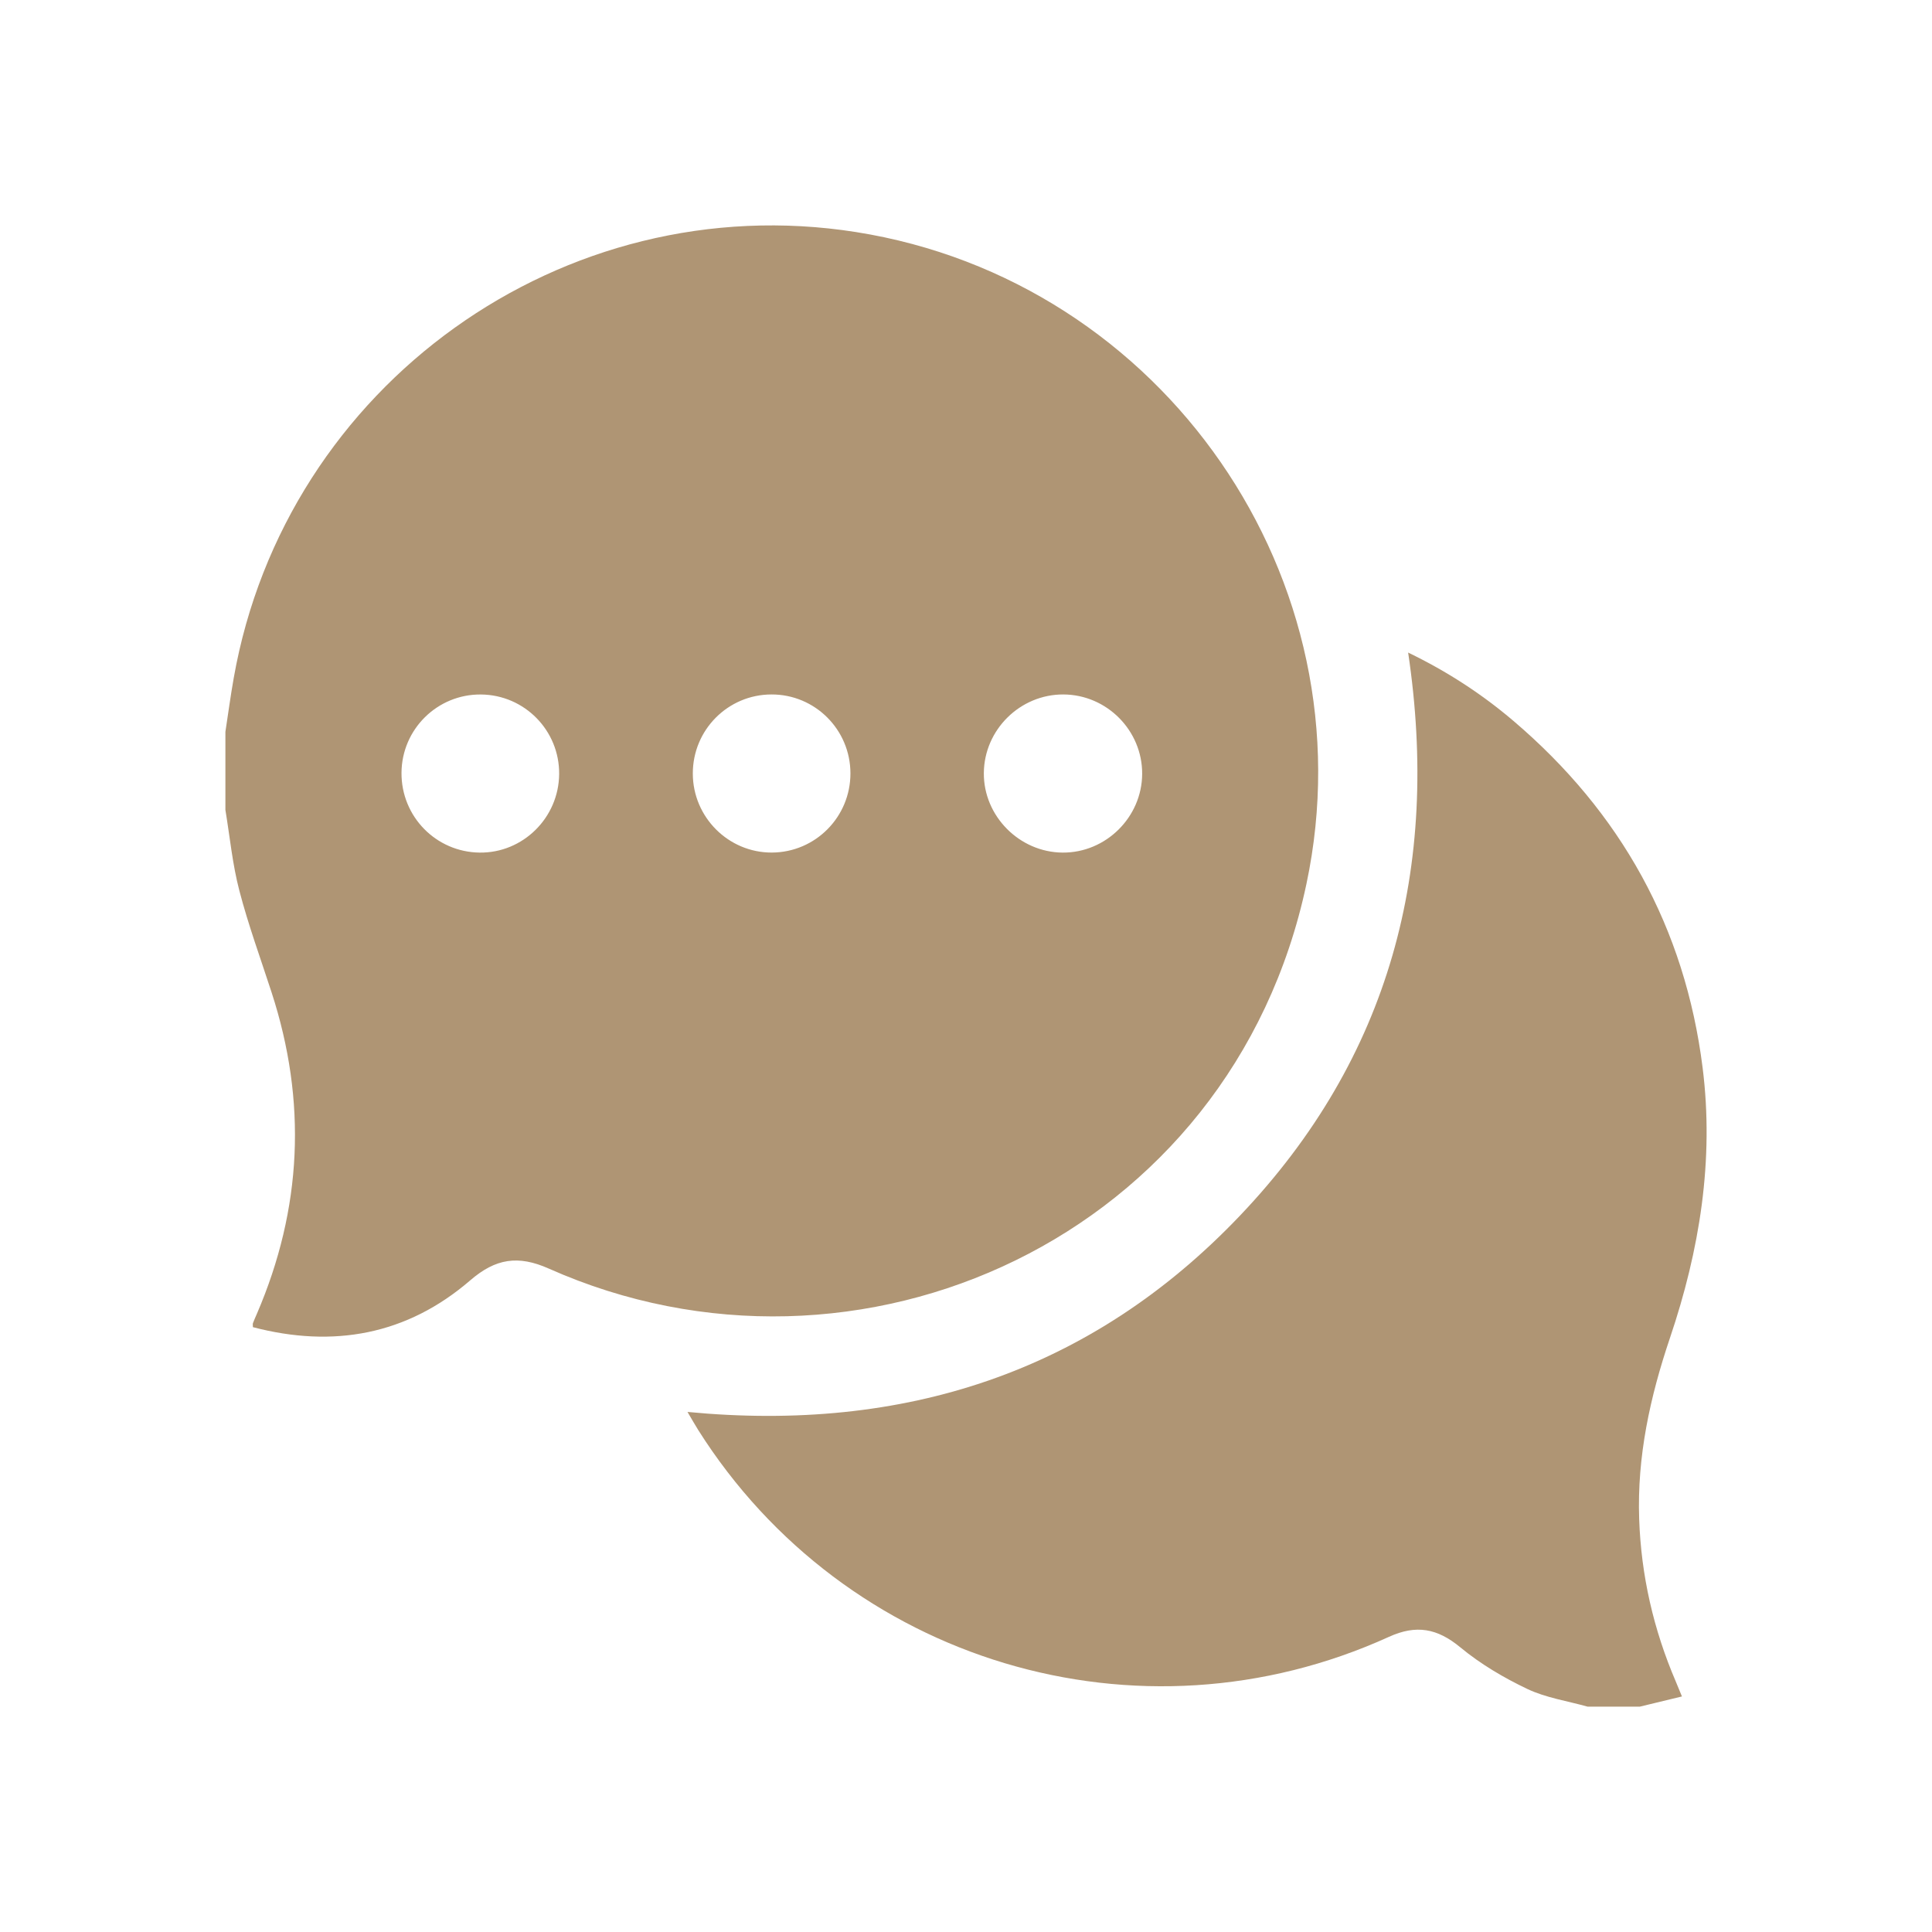
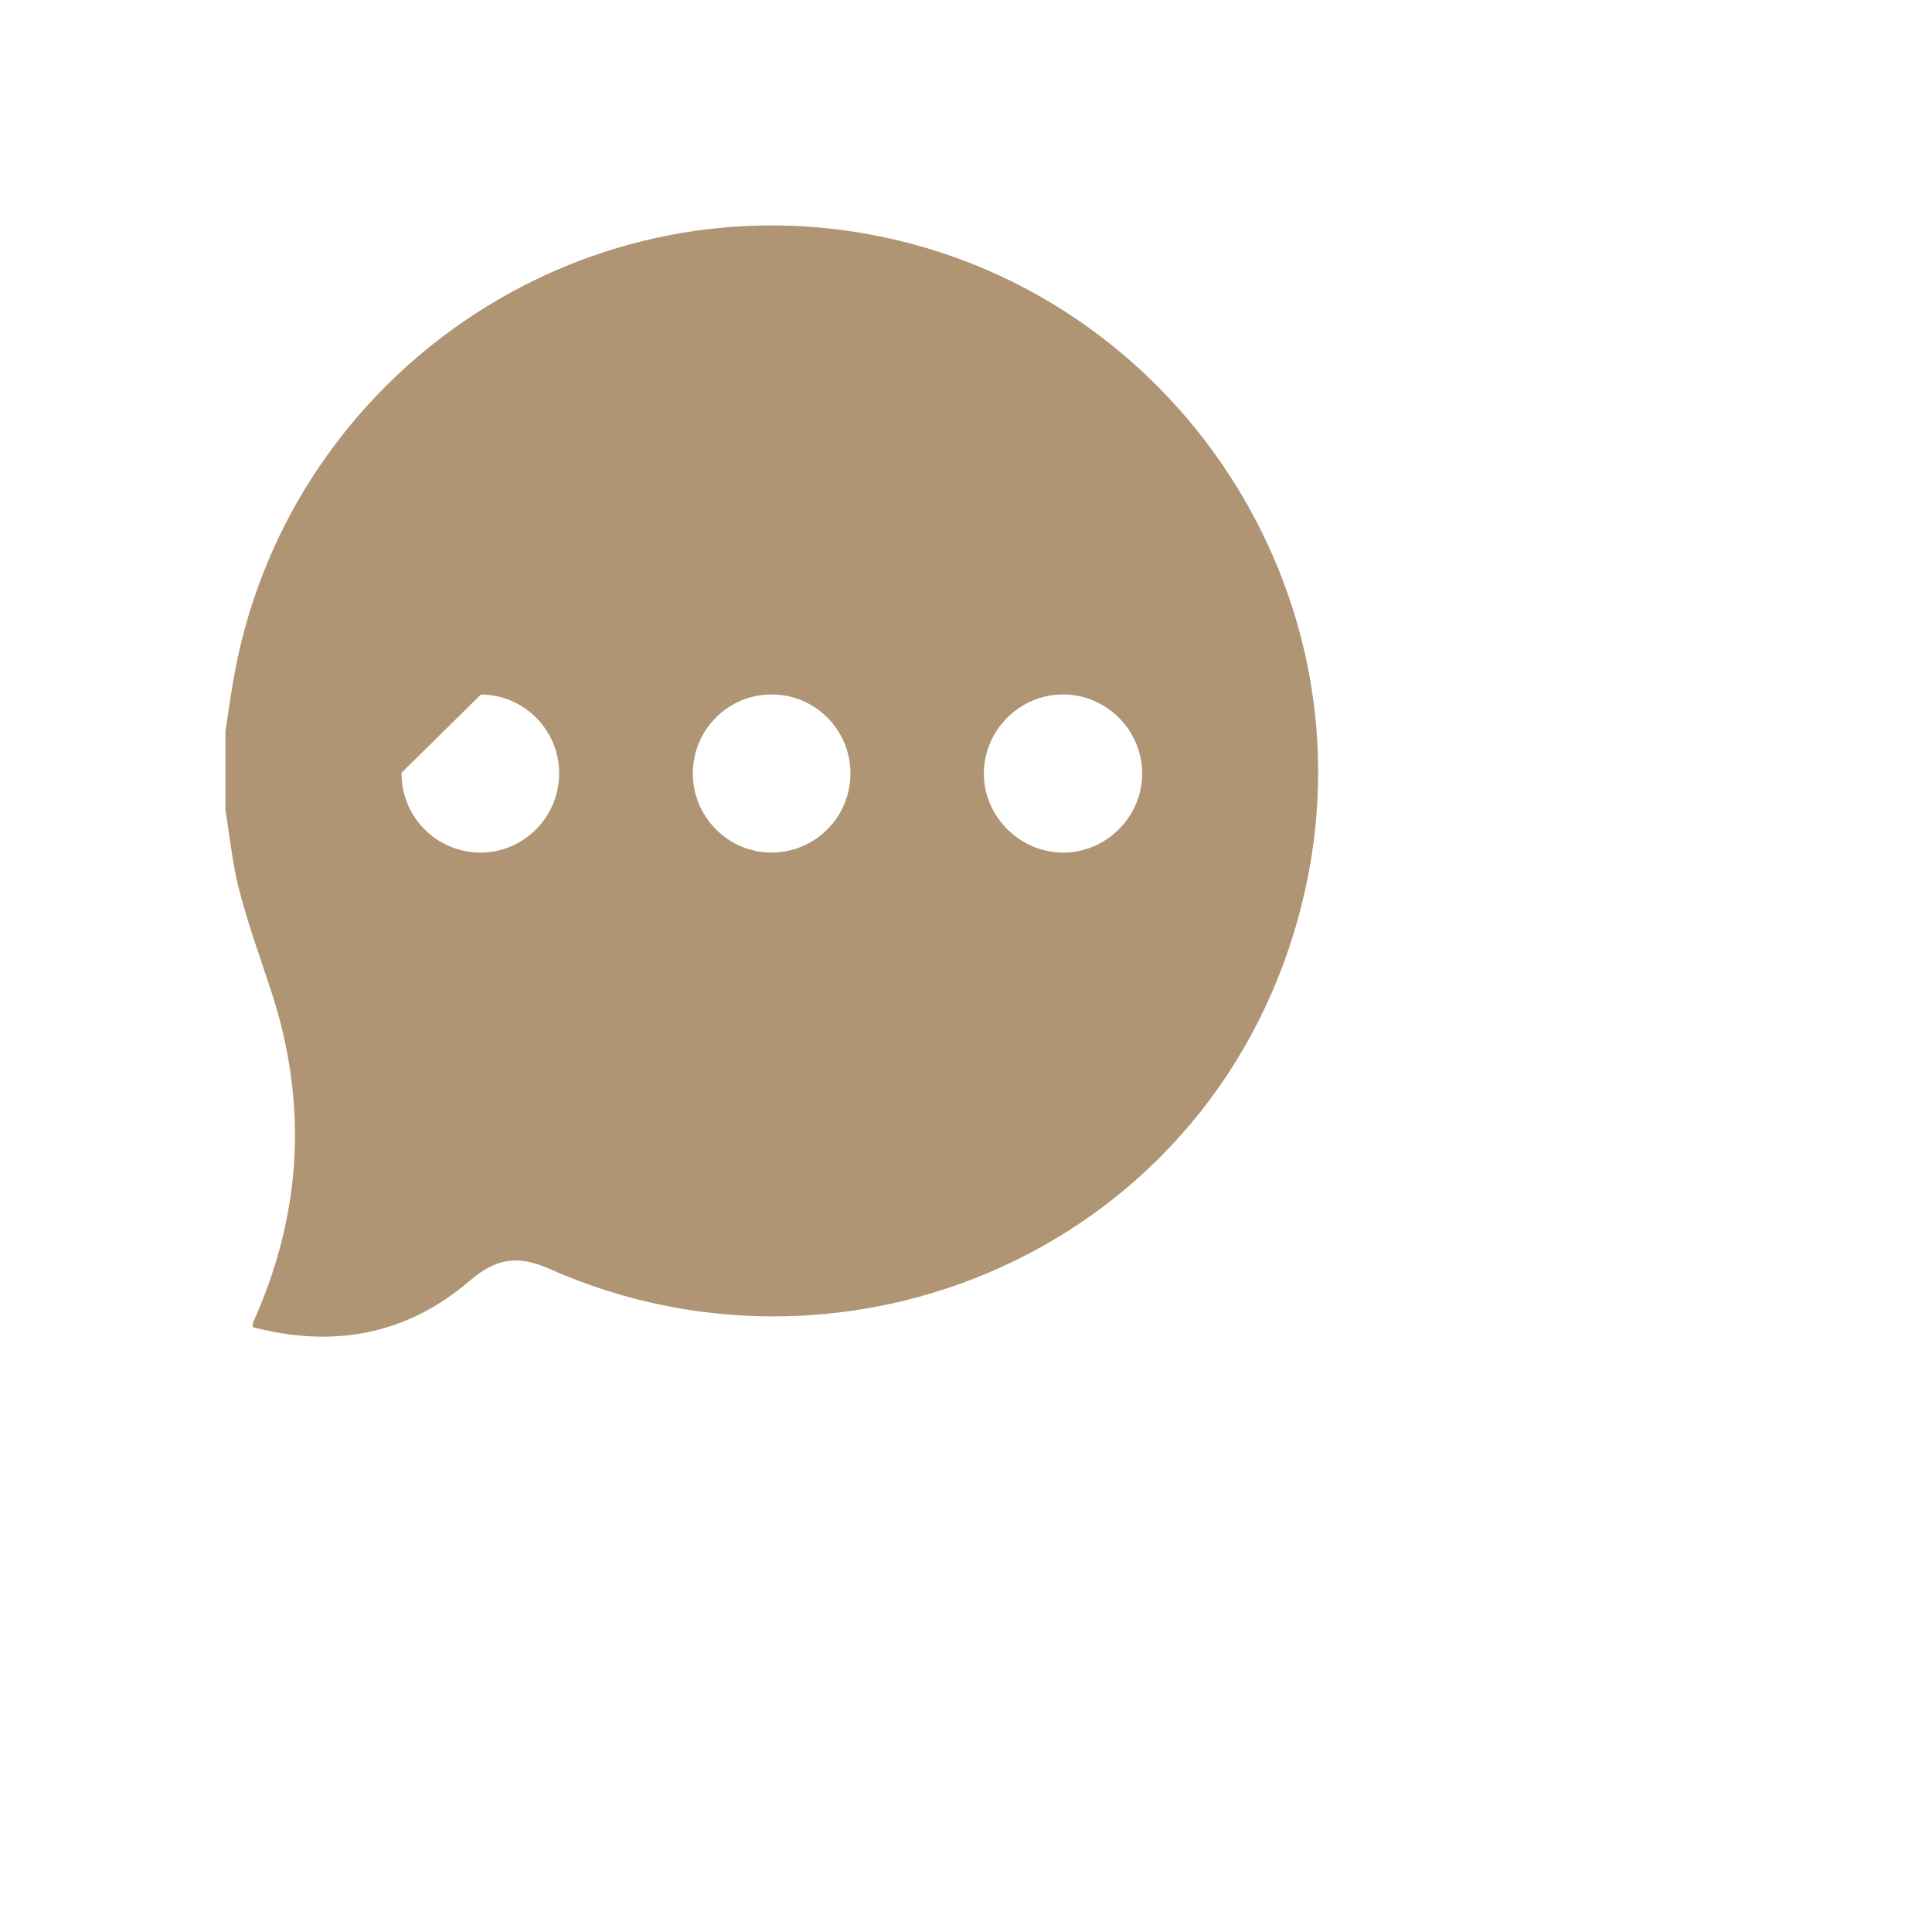
<svg xmlns="http://www.w3.org/2000/svg" width="60" height="60" viewBox="0 0 60 60" fill="none">
-   <path d="M7 25.152C7 24.343 7 23.536 7 22.727C7.086 22.169 7.16 21.61 7.259 21.054C8.866 11.957 17.5 5.772 26.585 7.207C36.133 8.715 42.572 18.008 40.573 27.449C38.25 38.427 26.644 43.671 17.043 39.397C16.088 38.972 15.39 39.084 14.604 39.762C12.634 41.461 10.347 41.869 7.854 41.216C7.854 41.151 7.845 41.119 7.855 41.092C7.892 40.995 7.935 40.899 7.977 40.803C9.385 37.532 9.536 34.204 8.434 30.819C8.093 29.769 7.712 28.728 7.434 27.662C7.219 26.843 7.139 25.99 7 25.152ZM33.026 21.567C31.681 21.561 30.563 22.663 30.554 24.009C30.544 25.344 31.66 26.47 33.002 26.478C34.345 26.487 35.465 25.377 35.471 24.033C35.477 22.686 34.374 21.574 33.026 21.567ZM26.411 24.015C26.409 22.66 25.311 21.563 23.959 21.567C22.606 21.569 21.513 22.668 21.516 24.025C21.518 25.378 22.623 26.482 23.97 26.477C25.322 26.472 26.414 25.371 26.411 24.015ZM12.469 24C12.46 25.358 13.541 26.462 14.895 26.478C16.239 26.495 17.352 25.398 17.365 24.042C17.378 22.687 16.29 21.58 14.937 21.568C13.583 21.555 12.477 22.647 12.469 24Z" fill="#AF9574" />
-   <path d="M49.307 53.002C48.678 52.825 48.013 52.728 47.432 52.452C46.698 52.103 45.977 51.677 45.352 51.16C44.64 50.57 43.984 50.447 43.136 50.833C35.368 54.367 26.242 51.626 21.683 44.409C21.58 44.246 21.487 44.078 21.351 43.849C28.061 44.493 33.872 42.628 38.516 37.745C43.167 32.854 44.728 26.949 43.731 20.266C44.951 20.855 46.023 21.556 47.004 22.391C50.334 25.227 52.329 28.809 52.876 33.157C53.238 36.031 52.782 38.829 51.862 41.551C51.244 43.381 50.838 45.231 50.906 47.176C50.967 48.933 51.352 50.61 52.043 52.221C52.101 52.356 52.155 52.493 52.234 52.685C51.773 52.796 51.349 52.9 50.924 53.002C50.384 53.002 49.846 53.002 49.307 53.002Z" fill="#AF9574" />
+   <path d="M7 25.152C7 24.343 7 23.536 7 22.727C7.086 22.169 7.16 21.61 7.259 21.054C8.866 11.957 17.5 5.772 26.585 7.207C36.133 8.715 42.572 18.008 40.573 27.449C38.25 38.427 26.644 43.671 17.043 39.397C16.088 38.972 15.39 39.084 14.604 39.762C12.634 41.461 10.347 41.869 7.854 41.216C7.854 41.151 7.845 41.119 7.855 41.092C7.892 40.995 7.935 40.899 7.977 40.803C9.385 37.532 9.536 34.204 8.434 30.819C8.093 29.769 7.712 28.728 7.434 27.662C7.219 26.843 7.139 25.99 7 25.152ZM33.026 21.567C31.681 21.561 30.563 22.663 30.554 24.009C30.544 25.344 31.66 26.47 33.002 26.478C34.345 26.487 35.465 25.377 35.471 24.033C35.477 22.686 34.374 21.574 33.026 21.567ZM26.411 24.015C26.409 22.66 25.311 21.563 23.959 21.567C22.606 21.569 21.513 22.668 21.516 24.025C21.518 25.378 22.623 26.482 23.97 26.477C25.322 26.472 26.414 25.371 26.411 24.015ZM12.469 24C12.46 25.358 13.541 26.462 14.895 26.478C16.239 26.495 17.352 25.398 17.365 24.042C17.378 22.687 16.29 21.58 14.937 21.568Z" fill="#AF9574" />
</svg>